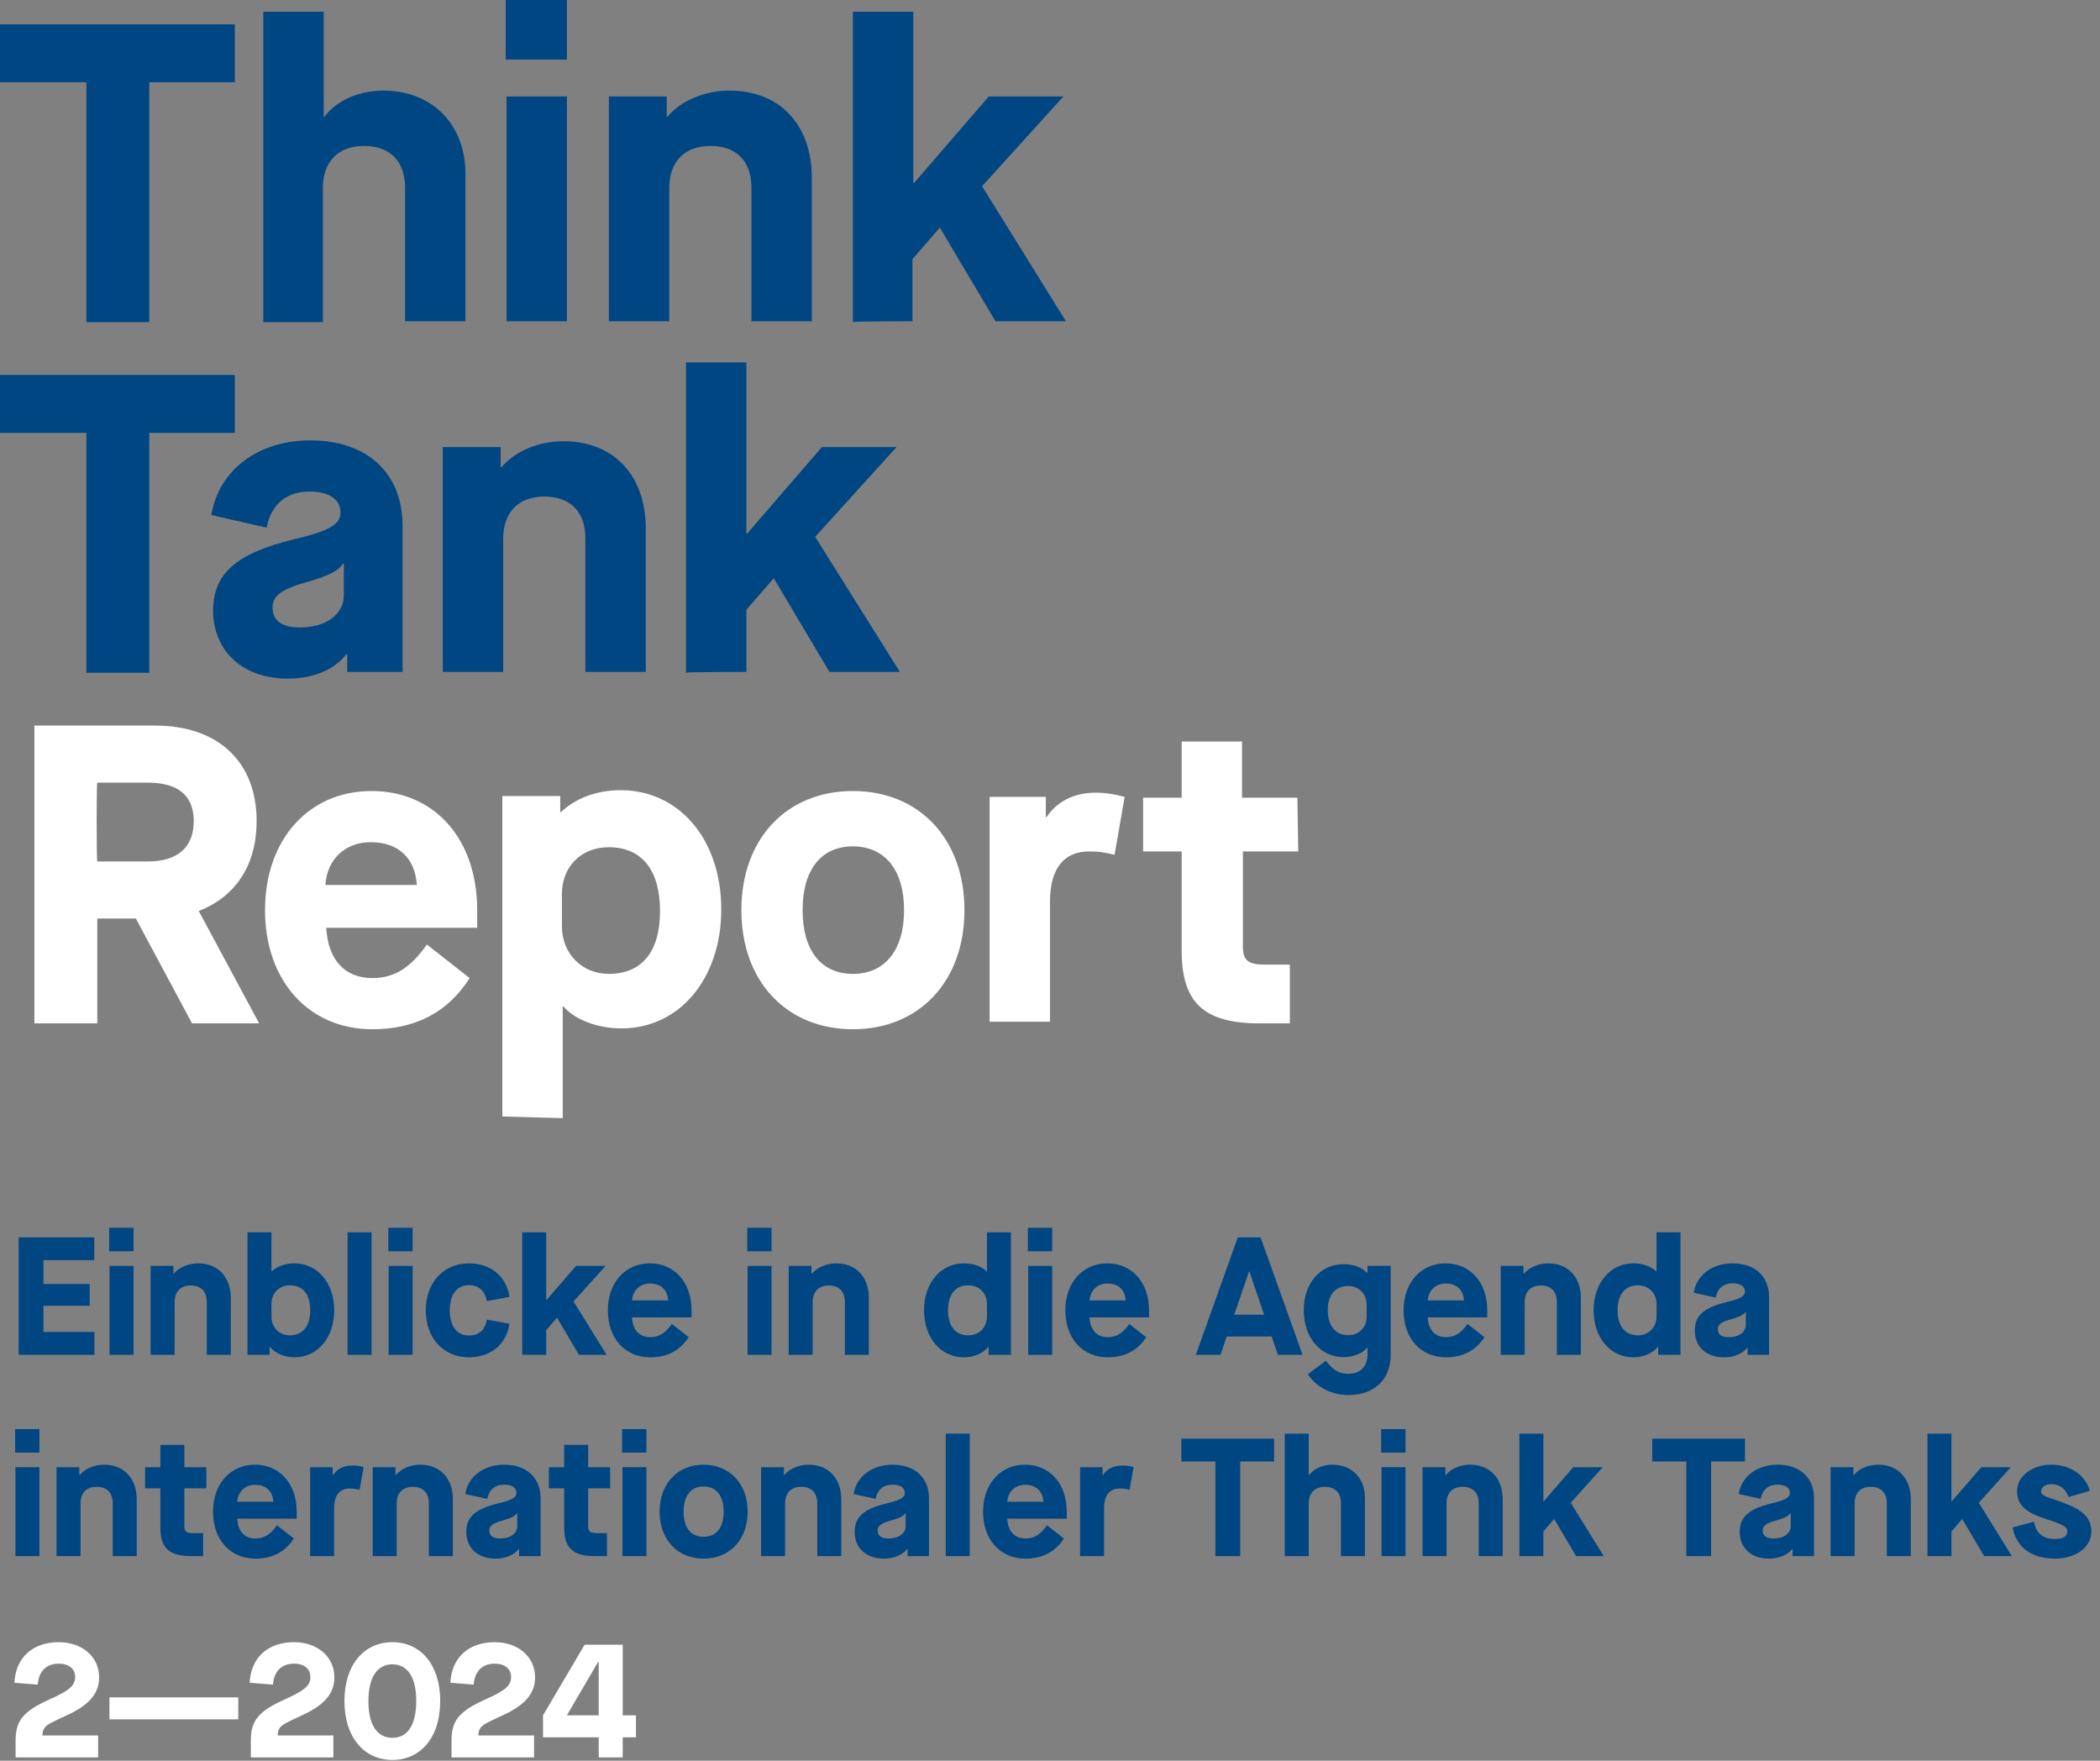
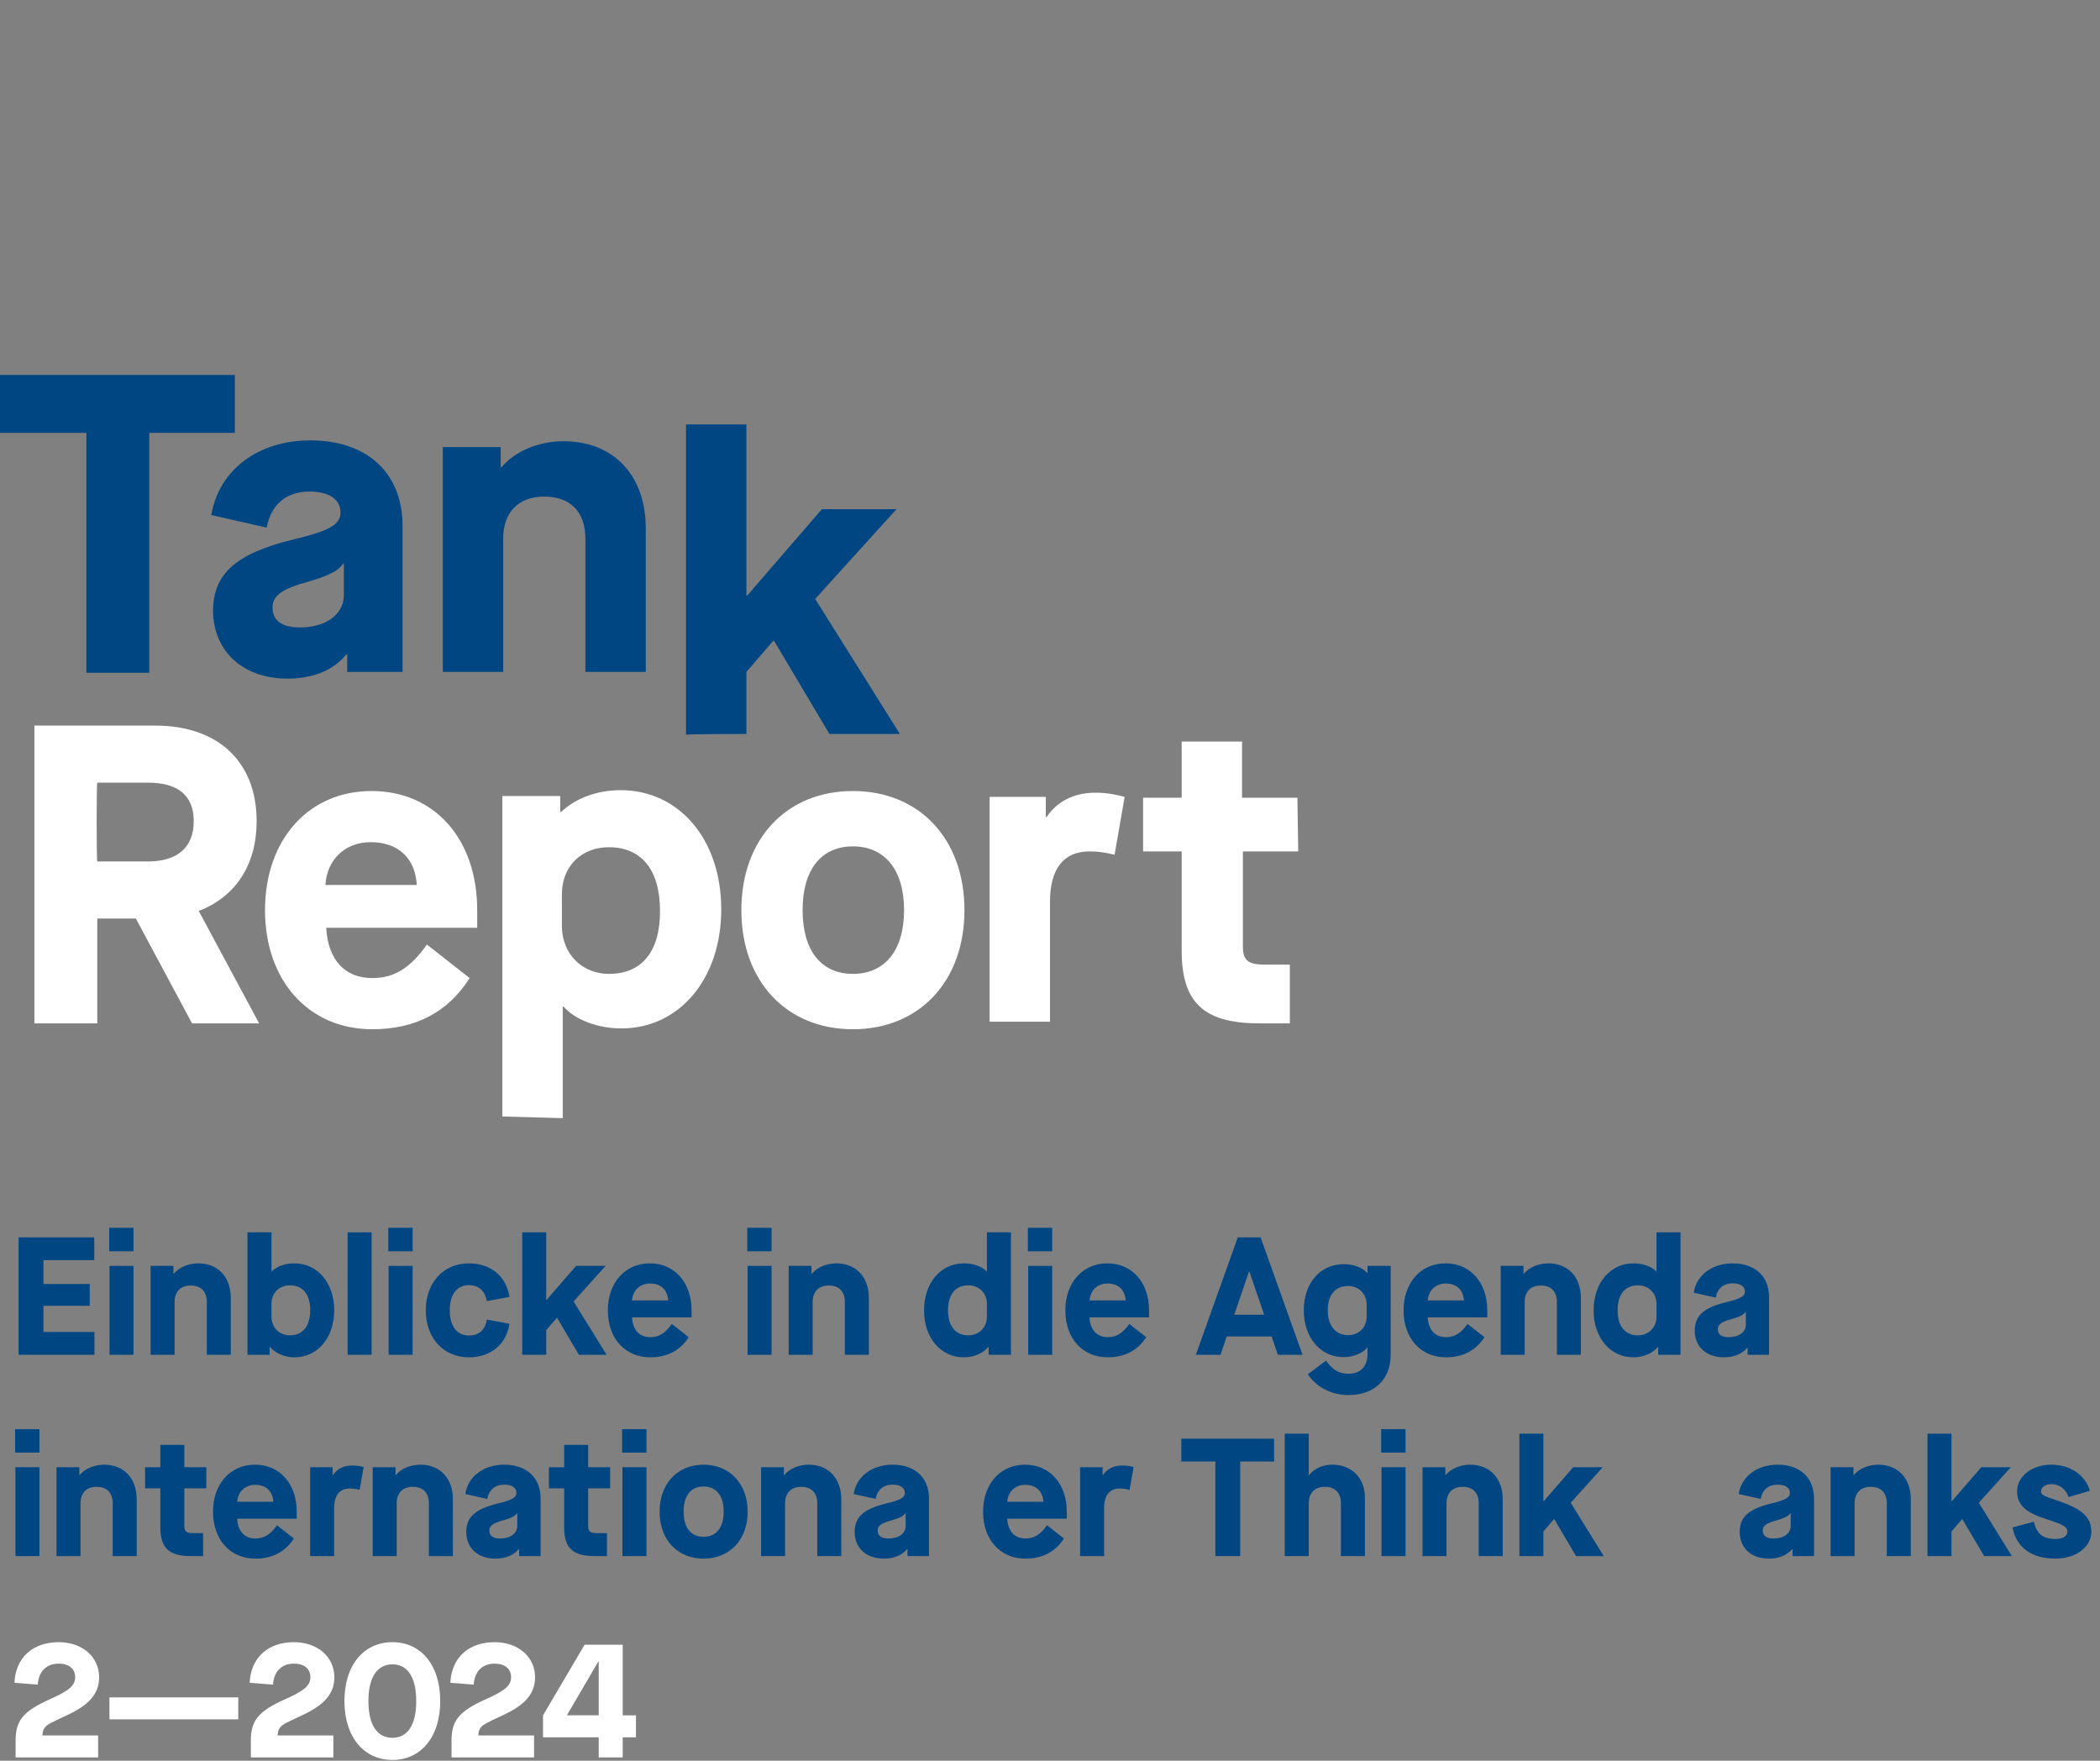
<svg xmlns="http://www.w3.org/2000/svg" id="Ebene_2" viewBox="0 0 250.4 209.9">
  <rect x="0" y="0" width="250.4" height="209.9" fill="#808080" stroke="none" />
  <defs>
    <style>
      .cls-1 {
        fill: #004682;
      }

      .cls-2 {
        fill: #fff;
      }
    </style>
  </defs>
  <g id="DE_Kopie">
    <g>
      <path class="cls-2" d="M154.7,95.1h-6.6v-6.7h-7.2v6.7h-4.6v6.4h4.6v11.8c0,6.2,2.6,8.7,9.3,8.7h3.6v-7h-2.9c-2.1,0-2.7-.5-2.7-2.2v-11.3h6.6l-.1-6.4h0ZM125.2,121.9v-14.4c0-3.9,1.6-6,4.7-6,1,0,1.8.1,3,.4l1.2-6.9c-1.1-.3-2.2-.5-3.5-.5-2.6,0-4.6,1.1-5.8,2.9h-.1v-2.4h-6.7v26.8h7.2v.1ZM101.7,116.1c-3.8,0-6-2.8-6-7.6s2.2-7.6,6-7.6,6.1,2.8,6.1,7.6-2.3,7.6-6.1,7.6M101.7,122.7c7.9,0,13.3-5.7,13.3-14.2s-5.4-14.2-13.3-14.2-13.3,5.7-13.3,14.2,5.4,14.2,13.3,14.2M72.6,116.1c-3.2,0-5.6-2.4-5.6-5.7v-3.8c0-3.3,2.3-5.6,5.6-5.6,3.9,0,6.1,2.7,6.1,7.6s-2.2,7.5-6.1,7.5M67.1,133.3v-13.3h.1c1.4,1.6,4.1,2.6,6.9,2.6,6.9,0,11.9-5.9,11.9-14.2s-5-14.2-12-14.2c-2.9,0-5.4,1-7.1,2.6h-.1v-1.9h-6.9v38.2l7.2.2h0ZM38.8,105.5c.2-3.1,2.4-5.1,5.4-5.1,3.3,0,5.3,1.9,5.5,5.1h-10.9ZM44.4,122.7c5.1,0,9-2,11.6-6.1l-5.1-4c-1.9,2.7-3.8,4-6.5,4-3.3,0-5.3-2.2-5.5-6h18v-2.1c0-8.5-5.1-14.2-12.6-14.2s-12.7,5.8-12.7,14.2,5.2,14.2,12.8,14.2M11.6,93.3h6c3.6,0,5.5,1.5,5.5,4.6s-1.9,4.8-5.5,4.8h-6c-.1-.1-.1-9.4,0-9.4ZM23.7,108.6c4.4-1.7,6.9-5.5,6.9-10.7,0-7.1-4.6-11.4-12.1-11.4H4.1v35.5h7.5v-12.5h4.6l6.7,12.5h8l-7.2-13.4h0Z" />
-       <path class="cls-1" d="M89,80.1v-7.4l3.2-3.7h.1l6.6,11.1h8.4l-10.1-16.1,9.7-10.7h-8.9l-8.9,10.3h-.1v-20.4h-7.2v37c-.1-.1,7.2-.1,7.2-.1ZM60,80.1v-15.9c0-3.1,1.8-5,4.9-5s4.9,1.8,4.9,5v15.9h7.2v-17.1c0-6.4-3.9-10.4-9.8-10.4-3,0-5.8,1.2-7.4,3.1h-.1v-2.4h-6.9v26.8h7.2ZM35.8,74.8c-2.2,0-3.3-.8-3.3-2.4,0-1.4,1.1-2.2,4.4-3.1,2.4-.7,3.5-1.3,4-2.1h.1v3.9c-.1,2.2-2.2,3.7-5.2,3.7M34.3,80.9c3,0,5.5-1,7-2.9h.1v2.1h6.6v-17.4c0-6.3-4.2-10.2-11-10.2-6.2,0-10.9,3.5-11.8,8.9l6.6,1.5c.5-2.7,2.3-4.3,5.1-4.3,2.3,0,3.7.9,3.7,2.5,0,1.4-1.3,2.2-5.6,3.2-6.9,1.7-9.6,4.1-9.6,8.6.1,4.8,3.6,8,8.9,8M17.8,80.1v-28.5h10.2v-6.9H0v6.9h10.3v28.6h7.5v-.1Z" />
-       <path class="cls-1" d="M108.8,38.3v-7.4l3.2-3.7h.1l6.6,11.1h8.4l-10-16.1,9.7-10.7h-8.9l-8.9,10.3h-.1V1.4h-7.2v37c-.1-.1,7.1-.1,7.1-.1ZM79.8,38.3v-15.9c0-3.1,1.8-5,4.9-5s4.9,1.8,4.9,5v15.9h7.2v-17.1c0-6.4-3.9-10.4-9.8-10.4-3,0-5.8,1.2-7.4,3.1h-.1v-2.4h-6.9v26.8h7.2ZM67.6,11.5h-7.2v26.8h7.2V11.5ZM67.6,0h-7.3v7.1h7.3V0ZM38.5,38.3v-15.9c0-3.1,1.8-5,4.9-5s4.9,1.8,4.9,5v15.9h7.2v-17.6c0-5.9-4-9.9-9.8-9.9-2.9,0-5.6,1.2-7,3.1h-.1V1.4h-7.2v37h7.1v-.1ZM17.8,38.3V9.8h10.2V2.9H0v6.9h10.3v28.6h7.5v-.1Z" />
+       <path class="cls-1" d="M89,80.1l3.2-3.7h.1l6.6,11.1h8.4l-10.1-16.1,9.7-10.7h-8.9l-8.9,10.3h-.1v-20.4h-7.2v37c-.1-.1,7.2-.1,7.2-.1ZM60,80.1v-15.9c0-3.1,1.8-5,4.9-5s4.9,1.8,4.9,5v15.9h7.2v-17.1c0-6.4-3.9-10.4-9.8-10.4-3,0-5.8,1.2-7.4,3.1h-.1v-2.4h-6.9v26.8h7.2ZM35.8,74.8c-2.2,0-3.3-.8-3.3-2.4,0-1.4,1.1-2.2,4.4-3.1,2.4-.7,3.5-1.3,4-2.1h.1v3.9c-.1,2.2-2.2,3.7-5.2,3.7M34.3,80.9c3,0,5.5-1,7-2.9h.1v2.1h6.6v-17.4c0-6.3-4.2-10.2-11-10.2-6.2,0-10.9,3.5-11.8,8.9l6.6,1.5c.5-2.7,2.3-4.3,5.1-4.3,2.3,0,3.7.9,3.7,2.5,0,1.4-1.3,2.2-5.6,3.2-6.9,1.7-9.6,4.1-9.6,8.6.1,4.8,3.6,8,8.9,8M17.8,80.1v-28.5h10.2v-6.9H0v6.9h10.3v28.6h7.5v-.1Z" />
    </g>
  </g>
  <g>
    <path class="cls-1" d="M2.22,161.51v-14h9.02v2.72h-6.06v2.84h5.52v2.6h-5.52v3.12h6.08v2.72H2.22Z" />
    <path class="cls-1" d="M13.02,149.17v-2.8h2.9v2.8h-2.9ZM13.06,161.51v-10.6h2.86v10.6h-2.86Z" />
    <path class="cls-1" d="M17.96,161.51v-10.6h2.72v.94h.04c.62-.76,1.74-1.24,2.92-1.24,2.32,0,3.88,1.6,3.88,4.12v6.78h-2.86v-6.28c0-1.26-.68-1.98-1.92-1.98s-1.92.76-1.92,1.98v6.28h-2.86Z" />
    <path class="cls-1" d="M32.19,160.57h-.04v.94h-2.64v-14.6h2.86v4.64h.04c.68-.62,1.6-.94,2.7-.94,2.76,0,4.74,2.34,4.74,5.6s-1.98,5.6-4.74,5.6c-1.26,0-2.34-.54-2.92-1.24ZM36.99,156.21c0-1.9-.86-2.98-2.42-2.98-1.28,0-2.2.92-2.2,2.22v1.52c0,1.28.92,2.22,2.2,2.22,1.54,0,2.42-1.1,2.42-2.98Z" />
    <path class="cls-1" d="M41.45,161.51v-14.6h2.86v14.6h-2.86Z" />
    <path class="cls-1" d="M46.3,149.17v-2.8h2.9v2.8h-2.9ZM46.34,161.51v-10.6h2.86v10.6h-2.86Z" />
    <path class="cls-1" d="M50.77,156.21c0-3.34,2.14-5.6,5.14-5.6,2.58,0,4.46,1.52,4.84,4l-2.7.5c-.22-1.26-1-1.9-2.14-1.9-1.42,0-2.28,1.1-2.28,3s.86,3,2.28,3c1.18,0,1.94-.64,2.14-1.9l2.7.5c-.38,2.48-2.26,4-4.84,4-3,0-5.14-2.26-5.14-5.6Z" />
    <path class="cls-1" d="M62.27,161.51v-14.6h2.86v8.06h.04l3.52-4.06h3.52l-3.82,4.24,3.94,6.36h-3.3l-2.6-4.4h-.04l-1.26,1.46v2.94h-2.86Z" />
    <path class="cls-1" d="M72.48,156.21c0-3.3,2.06-5.6,5-5.6s4.98,2.26,4.98,5.6v.84h-7.1c.08,1.5.88,2.36,2.18,2.36,1.04,0,1.82-.5,2.56-1.58l2.02,1.58c-1.02,1.6-2.58,2.4-4.58,2.4-3,0-5.06-2.24-5.06-5.6ZM79.68,155.03c-.1-1.28-.88-2.02-2.18-2.02-1.18,0-2.04.8-2.14,2.02h4.32Z" />
    <path class="cls-1" d="M89.1,149.17v-2.8h2.9v2.8h-2.9ZM89.14,161.51v-10.6h2.86v10.6h-2.86Z" />
    <path class="cls-1" d="M94.04,161.51v-10.6h2.72v.94h.04c.62-.76,1.74-1.24,2.92-1.24,2.32,0,3.88,1.6,3.88,4.12v6.78h-2.86v-6.28c0-1.26-.68-1.98-1.92-1.98s-1.92.76-1.92,1.98v6.28h-2.86Z" />
    <path class="cls-1" d="M110.18,156.21c0-3.26,1.98-5.6,4.74-5.6,1.1,0,2.04.32,2.72.94h.04v-4.64h2.86v14.6h-2.66v-.94h-.04c-.56.7-1.64,1.24-2.92,1.24-2.76,0-4.74-2.34-4.74-5.6ZM117.68,156.97v-1.52c0-1.3-.94-2.22-2.22-2.22-1.54,0-2.42,1.08-2.42,2.98s.9,2.98,2.42,2.98c1.28,0,2.22-.94,2.22-2.22Z" />
    <path class="cls-1" d="M122.56,149.17v-2.8h2.9v2.8h-2.9ZM122.6,161.51v-10.6h2.86v10.6h-2.86Z" />
    <path class="cls-1" d="M127.03,156.21c0-3.3,2.06-5.6,5-5.6s4.98,2.26,4.98,5.6v.84h-7.1c.08,1.5.88,2.36,2.18,2.36,1.04,0,1.82-.5,2.56-1.58l2.02,1.58c-1.02,1.6-2.58,2.4-4.58,2.4-3,0-5.06-2.24-5.06-5.6ZM134.23,155.03c-.1-1.28-.88-2.02-2.18-2.02-1.18,0-2.04.8-2.14,2.02h4.32Z" />
    <path class="cls-1" d="M152.37,161.51l-.74-2.18h-5.36l-.74,2.18h-2.94l5-14h2.72l5,14h-2.94ZM147.17,156.73h3.56l-1.76-5.16h-.04l-1.76,5.16Z" />
    <path class="cls-1" d="M155.94,163.83l2.16-1.62c.84,1.14,1.56,1.56,2.7,1.56,1.42,0,2.26-.88,2.26-2.34v-.78h-.04c-.52.68-1.66,1.14-2.82,1.14-2.76,0-4.74-2.34-4.74-5.6s2-5.48,4.74-5.48c1.18,0,2.18.36,2.82,1.04h.04v-.84h2.76v10.62c0,2.94-1.96,4.78-5.04,4.78-2.02,0-3.82-.94-4.84-2.48ZM162.96,156.95v-1.42c0-1.3-.94-2.22-2.22-2.22-1.54,0-2.42,1.08-2.42,2.88s.9,2.98,2.42,2.98c1.3,0,2.22-.92,2.22-2.22Z" />
    <path class="cls-1" d="M167.36,156.21c0-3.3,2.06-5.6,5-5.6s4.98,2.26,4.98,5.6v.84h-7.1c.08,1.5.88,2.36,2.18,2.36,1.04,0,1.82-.5,2.56-1.58l2.02,1.58c-1.02,1.6-2.58,2.4-4.58,2.4-3,0-5.06-2.24-5.06-5.6ZM174.56,155.03c-.1-1.28-.88-2.02-2.18-2.02-1.18,0-2.04.8-2.14,2.02h4.32Z" />
    <path class="cls-1" d="M178.94,161.51v-10.6h2.72v.94h.04c.62-.76,1.74-1.24,2.92-1.24,2.32,0,3.88,1.6,3.88,4.12v6.78h-2.86v-6.28c0-1.26-.68-1.98-1.92-1.98s-1.92.76-1.92,1.98v6.28h-2.86Z" />
    <path class="cls-1" d="M190.02,156.21c0-3.26,1.98-5.6,4.74-5.6,1.1,0,2.04.32,2.72.94h.04v-4.64h2.86v14.6h-2.66v-.94h-.04c-.56.7-1.64,1.24-2.92,1.24-2.76,0-4.74-2.34-4.74-5.6ZM197.52,156.97v-1.52c0-1.3-.94-2.22-2.22-2.22-1.54,0-2.42,1.08-2.42,2.98s.9,2.98,2.42,2.98c1.28,0,2.22-.94,2.22-2.22Z" />
    <path class="cls-1" d="M202.08,158.63c0-1.78,1.06-2.74,3.78-3.4,1.68-.4,2.2-.7,2.2-1.26,0-.62-.54-.98-1.46-.98-1.1,0-1.82.62-2.02,1.7l-2.62-.58c.32-2.1,2.2-3.5,4.64-3.5,2.66,0,4.34,1.54,4.34,4.02v6.88h-2.56v-.84h-.04c-.62.74-1.6,1.14-2.78,1.14-2.1,0-3.48-1.26-3.48-3.18ZM208.17,157.93v-1.54h-.04c-.18.32-.62.56-1.58.84-1.28.34-1.72.66-1.72,1.22,0,.64.44.96,1.3.96,1.2,0,2.04-.6,2.04-1.48Z" />
    <path class="cls-1" d="M1.8,173.17v-2.8h2.9v2.8H1.8ZM1.84,185.51v-10.6h2.86v10.6H1.84Z" />
    <path class="cls-1" d="M6.74,185.51v-10.6h2.72v.94h.04c.62-.76,1.74-1.24,2.92-1.24,2.32,0,3.88,1.6,3.88,4.12v6.78h-2.86v-6.28c0-1.26-.68-1.98-1.92-1.98s-1.92.76-1.92,1.98v6.28h-2.86Z" />
    <path class="cls-1" d="M24.6,177.43h-2.62v4.48c0,.66.24.86,1.08.86h1.16v2.74h-1.44c-2.62,0-3.66-.96-3.66-3.42v-4.66h-1.82v-2.52h1.82v-2.66h2.86v2.66h2.62v2.52Z" />
    <path class="cls-1" d="M25.4,180.21c0-3.3,2.06-5.6,5-5.6s4.98,2.26,4.98,5.6v.84h-7.1c.08,1.5.88,2.36,2.18,2.36,1.04,0,1.82-.5,2.56-1.58l2.02,1.58c-1.02,1.6-2.58,2.4-4.58,2.4-3,0-5.06-2.24-5.06-5.6ZM32.6,179.03c-.1-1.28-.88-2.02-2.18-2.02-1.18,0-2.04.8-2.14,2.02h4.32Z" />
    <path class="cls-1" d="M36.98,185.51v-10.6h2.68v.94h.04c.46-.7,1.24-1.14,2.28-1.14.52,0,.96.06,1.38.18l-.48,2.72c-.46-.12-.8-.16-1.18-.16-1.22,0-1.86.82-1.86,2.36v5.7h-2.86Z" />
    <path class="cls-1" d="M44.44,185.51v-10.6h2.72v.94h.04c.62-.76,1.74-1.24,2.92-1.24,2.32,0,3.88,1.6,3.88,4.12v6.78h-2.86v-6.28c0-1.26-.68-1.98-1.92-1.98s-1.92.76-1.92,1.98v6.28h-2.86Z" />
    <path class="cls-1" d="M55.6,182.63c0-1.78,1.06-2.74,3.78-3.4,1.68-.4,2.2-.7,2.2-1.26,0-.62-.54-.98-1.46-.98-1.1,0-1.82.62-2.02,1.7l-2.62-.58c.32-2.1,2.2-3.5,4.64-3.5,2.66,0,4.34,1.54,4.34,4.02v6.88h-2.56v-.84h-.04c-.62.74-1.6,1.14-2.78,1.14-2.1,0-3.48-1.26-3.48-3.18ZM61.68,181.93v-1.54h-.04c-.18.32-.62.56-1.58.84-1.28.34-1.72.66-1.72,1.22,0,.64.44.96,1.3.96,1.2,0,2.04-.6,2.04-1.48Z" />
    <path class="cls-1" d="M72.75,177.43h-2.62v4.48c0,.66.24.86,1.08.86h1.16v2.74h-1.44c-2.62,0-3.66-.96-3.66-3.42v-4.66h-1.82v-2.52h1.82v-2.66h2.86v2.66h2.62v2.52Z" />
    <path class="cls-1" d="M74.18,173.17v-2.8h2.9v2.8h-2.9ZM74.22,185.51v-10.6h2.86v10.6h-2.86Z" />
    <path class="cls-1" d="M78.65,180.21c0-3.34,2.14-5.6,5.24-5.6s5.26,2.26,5.26,5.6-2.14,5.6-5.26,5.6-5.24-2.26-5.24-5.6ZM86.29,180.21c0-1.9-.88-3-2.4-3s-2.38,1.1-2.38,3,.86,3,2.38,3,2.4-1.1,2.4-3Z" />
    <path class="cls-1" d="M90.75,185.51v-10.6h2.72v.94h.04c.62-.76,1.74-1.24,2.92-1.24,2.32,0,3.88,1.6,3.88,4.12v6.78h-2.86v-6.28c0-1.26-.68-1.98-1.92-1.98s-1.92.76-1.92,1.98v6.28h-2.86Z" />
    <path class="cls-1" d="M101.91,182.63c0-1.78,1.06-2.74,3.78-3.4,1.68-.4,2.2-.7,2.2-1.26,0-.62-.54-.98-1.46-.98-1.1,0-1.82.62-2.02,1.7l-2.62-.58c.32-2.1,2.2-3.5,4.64-3.5,2.66,0,4.34,1.54,4.34,4.02v6.88h-2.56v-.84h-.04c-.62.74-1.6,1.14-2.78,1.14-2.1,0-3.48-1.26-3.48-3.18ZM107.99,181.93v-1.54h-.04c-.18.32-.62.56-1.58.84-1.28.34-1.72.66-1.72,1.22,0,.64.44.96,1.3.96,1.2,0,2.04-.6,2.04-1.48Z" />
-     <path class="cls-1" d="M112.77,185.51v-14.6h2.86v14.6h-2.86Z" />
    <path class="cls-1" d="M117.22,180.21c0-3.3,2.06-5.6,5-5.6s4.98,2.26,4.98,5.6v.84h-7.1c.08,1.5.88,2.36,2.18,2.36,1.04,0,1.82-.5,2.56-1.58l2.02,1.58c-1.02,1.6-2.58,2.4-4.58,2.4-3,0-5.06-2.24-5.06-5.6ZM124.42,179.03c-.1-1.28-.88-2.02-2.18-2.02-1.18,0-2.04.8-2.14,2.02h4.32Z" />
    <path class="cls-1" d="M128.79,185.51v-10.6h2.68v.94h.04c.46-.7,1.24-1.14,2.28-1.14.52,0,.96.06,1.38.18l-.48,2.72c-.46-.12-.8-.16-1.18-.16-1.22,0-1.86.82-1.86,2.36v5.7h-2.86Z" />
    <path class="cls-1" d="M144.92,185.51v-11.28h-4.06v-2.72h11.06v2.72h-4.04v11.28h-2.96Z" />
    <path class="cls-1" d="M153.19,185.51v-14.6h2.86v4.94h.04c.58-.76,1.62-1.24,2.78-1.24,2.32,0,3.88,1.6,3.88,3.92v6.98h-2.86v-6.28c0-1.26-.68-1.98-1.92-1.98s-1.92.76-1.92,1.98v6.28h-2.86Z" />
    <path class="cls-1" d="M164.69,173.17v-2.8h2.9v2.8h-2.9ZM164.73,185.51v-10.6h2.86v10.6h-2.86Z" />
    <path class="cls-1" d="M169.62,185.51v-10.6h2.72v.94h.04c.62-.76,1.74-1.24,2.92-1.24,2.32,0,3.88,1.6,3.88,4.12v6.78h-2.86v-6.28c0-1.26-.68-1.98-1.92-1.98s-1.92.76-1.92,1.98v6.28h-2.86Z" />
    <path class="cls-1" d="M181.17,185.51v-14.6h2.86v8.06h.04l3.52-4.06h3.52l-3.82,4.24,3.94,6.36h-3.3l-2.6-4.4h-.04l-1.26,1.46v2.94h-2.86Z" />
-     <path class="cls-1" d="M201.07,185.51v-11.28h-4.06v-2.72h11.06v2.72h-4.04v11.28h-2.96Z" />
    <path class="cls-1" d="M207.44,182.63c0-1.78,1.06-2.74,3.78-3.4,1.68-.4,2.2-.7,2.2-1.26,0-.62-.54-.98-1.46-.98-1.1,0-1.82.62-2.02,1.7l-2.62-.58c.32-2.1,2.2-3.5,4.64-3.5,2.66,0,4.34,1.54,4.34,4.02v6.88h-2.56v-.84h-.04c-.62.74-1.6,1.14-2.78,1.14-2.1,0-3.48-1.26-3.48-3.18ZM213.52,181.93v-1.54h-.04c-.18.32-.62.56-1.58.84-1.28.34-1.72.66-1.72,1.22,0,.64.44.96,1.3.96,1.2,0,2.04-.6,2.04-1.48Z" />
    <path class="cls-1" d="M218.28,185.51v-10.6h2.72v.94h.04c.62-.76,1.74-1.24,2.92-1.24,2.32,0,3.88,1.6,3.88,4.12v6.78h-2.86v-6.28c0-1.26-.68-1.98-1.92-1.98s-1.92.76-1.92,1.98v6.28h-2.86Z" />
    <path class="cls-1" d="M229.83,185.51v-14.6h2.86v8.06h.04l3.52-4.06h3.52l-3.82,4.24,3.94,6.36h-3.3l-2.6-4.4h-.04l-1.26,1.46v2.94h-2.86Z" />
    <path class="cls-1" d="M239.97,182.09l2.54-.68c.34,1.44,1.08,2.06,2.58,2.06.84,0,1.42-.32,1.42-.86,0-.6-.48-.86-2.54-1.52-2.4-.76-3.46-1.68-3.46-3.3,0-1.8,1.8-3.18,4.08-3.18s4.08,1.26,4.6,3.12l-2.54.74c-.34-1-1.1-1.54-2.06-1.54-.76,0-1.22.42-1.22.86,0,.4.24.54,2.12,1.16,2.56.88,3.88,1.8,3.88,3.64s-1.86,3.22-4.28,3.22c-2.88,0-4.66-1.34-5.12-3.72Z" />
    <path class="cls-2" d="M5.06,206.89h6.64v2.62H1.86v-1.98c0-1,.14-2,.82-2.82.66-.8,1.66-1.42,3.32-2.16,2.28-1.02,2.96-1.62,2.96-2.62s-.76-1.6-1.96-1.6c-1.46,0-2.38.9-2.5,2.5l-2.78-.22c.14-3,2.18-4.84,5.28-4.84,2.82,0,4.82,1.76,4.82,4.18,0,1.96-1.2,3.32-3.86,4.54-1.96.9-2.36,1.12-2.62,1.46-.2.26-.26.48-.28.94Z" />
    <path class="cls-2" d="M13.05,204.97v-2.62h15.36v2.62h-15.36Z" />
    <path class="cls-2" d="M33.11,206.89h6.64v2.62h-9.84v-1.98c0-1,.14-2,.82-2.82.66-.8,1.66-1.42,3.32-2.16,2.28-1.02,2.96-1.62,2.96-2.62s-.76-1.6-1.96-1.6c-1.46,0-2.38.9-2.5,2.5l-2.78-.22c.14-3,2.18-4.84,5.28-4.84,2.82,0,4.82,1.76,4.82,4.18,0,1.96-1.2,3.32-3.86,4.54-1.96.9-2.36,1.12-2.62,1.46-.2.26-.26.48-.28.94Z" />
    <path class="cls-2" d="M41.07,202.79c0-4.36,2.36-7.02,5.72-7.02s5.7,2.66,5.7,7.02-2.36,7.02-5.7,7.02-5.72-2.66-5.72-7.02ZM49.63,202.79c0-2.94-1.1-4.38-2.84-4.38s-2.86,1.44-2.86,4.38,1.1,4.38,2.86,4.38,2.84-1.44,2.84-4.38Z" />
    <path class="cls-2" d="M57.04,206.89h6.64v2.62h-9.84v-1.98c0-1,.14-2,.82-2.82.66-.8,1.66-1.42,3.32-2.16,2.28-1.02,2.96-1.62,2.96-2.62s-.76-1.6-1.96-1.6c-1.46,0-2.38.9-2.5,2.5l-2.78-.22c.14-3,2.18-4.84,5.28-4.84,2.82,0,4.82,1.76,4.82,4.18,0,1.96-1.2,3.32-3.86,4.54-1.96.9-2.36,1.12-2.62,1.46-.2.26-.26.48-.28.94Z" />
    <path class="cls-2" d="M71.39,209.51v-2.4h-6.64v-2.62l4.96-8.42h4.54v8.42h1.58v2.62h-1.58v2.4h-2.86ZM67.59,204.49h3.8v-6.42h-.04l-3.76,6.42Z" />
  </g>
</svg>